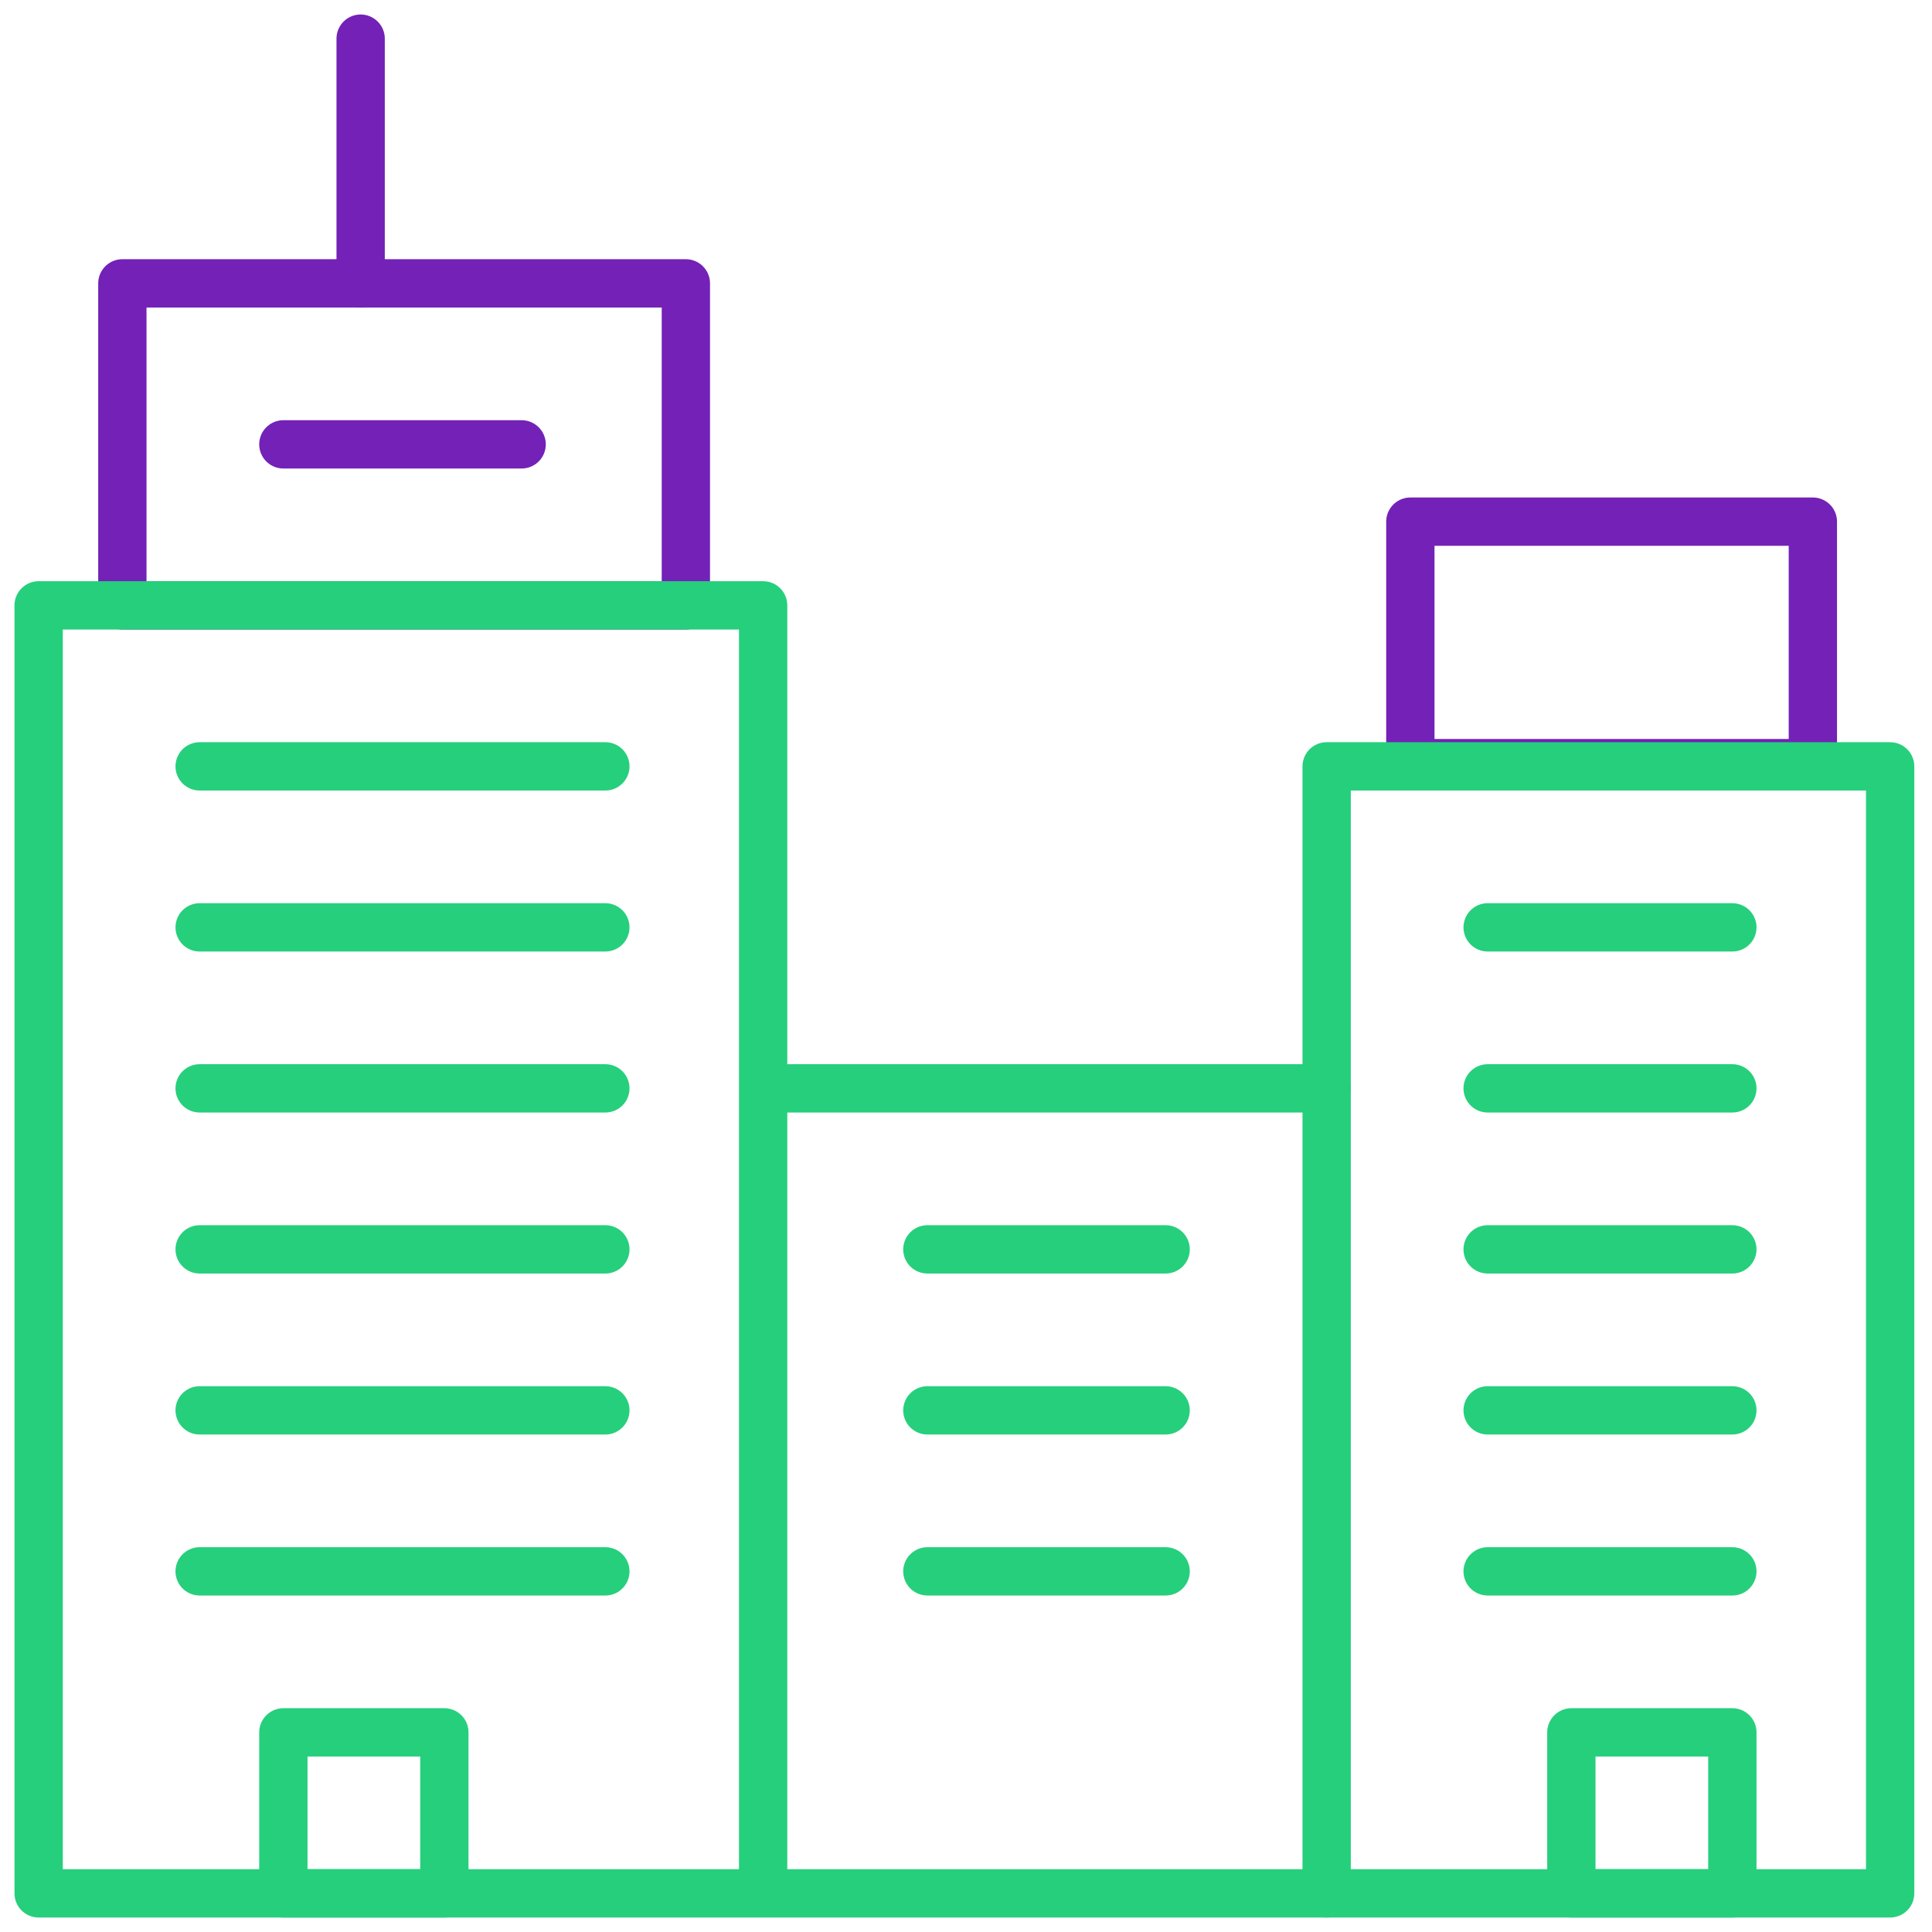
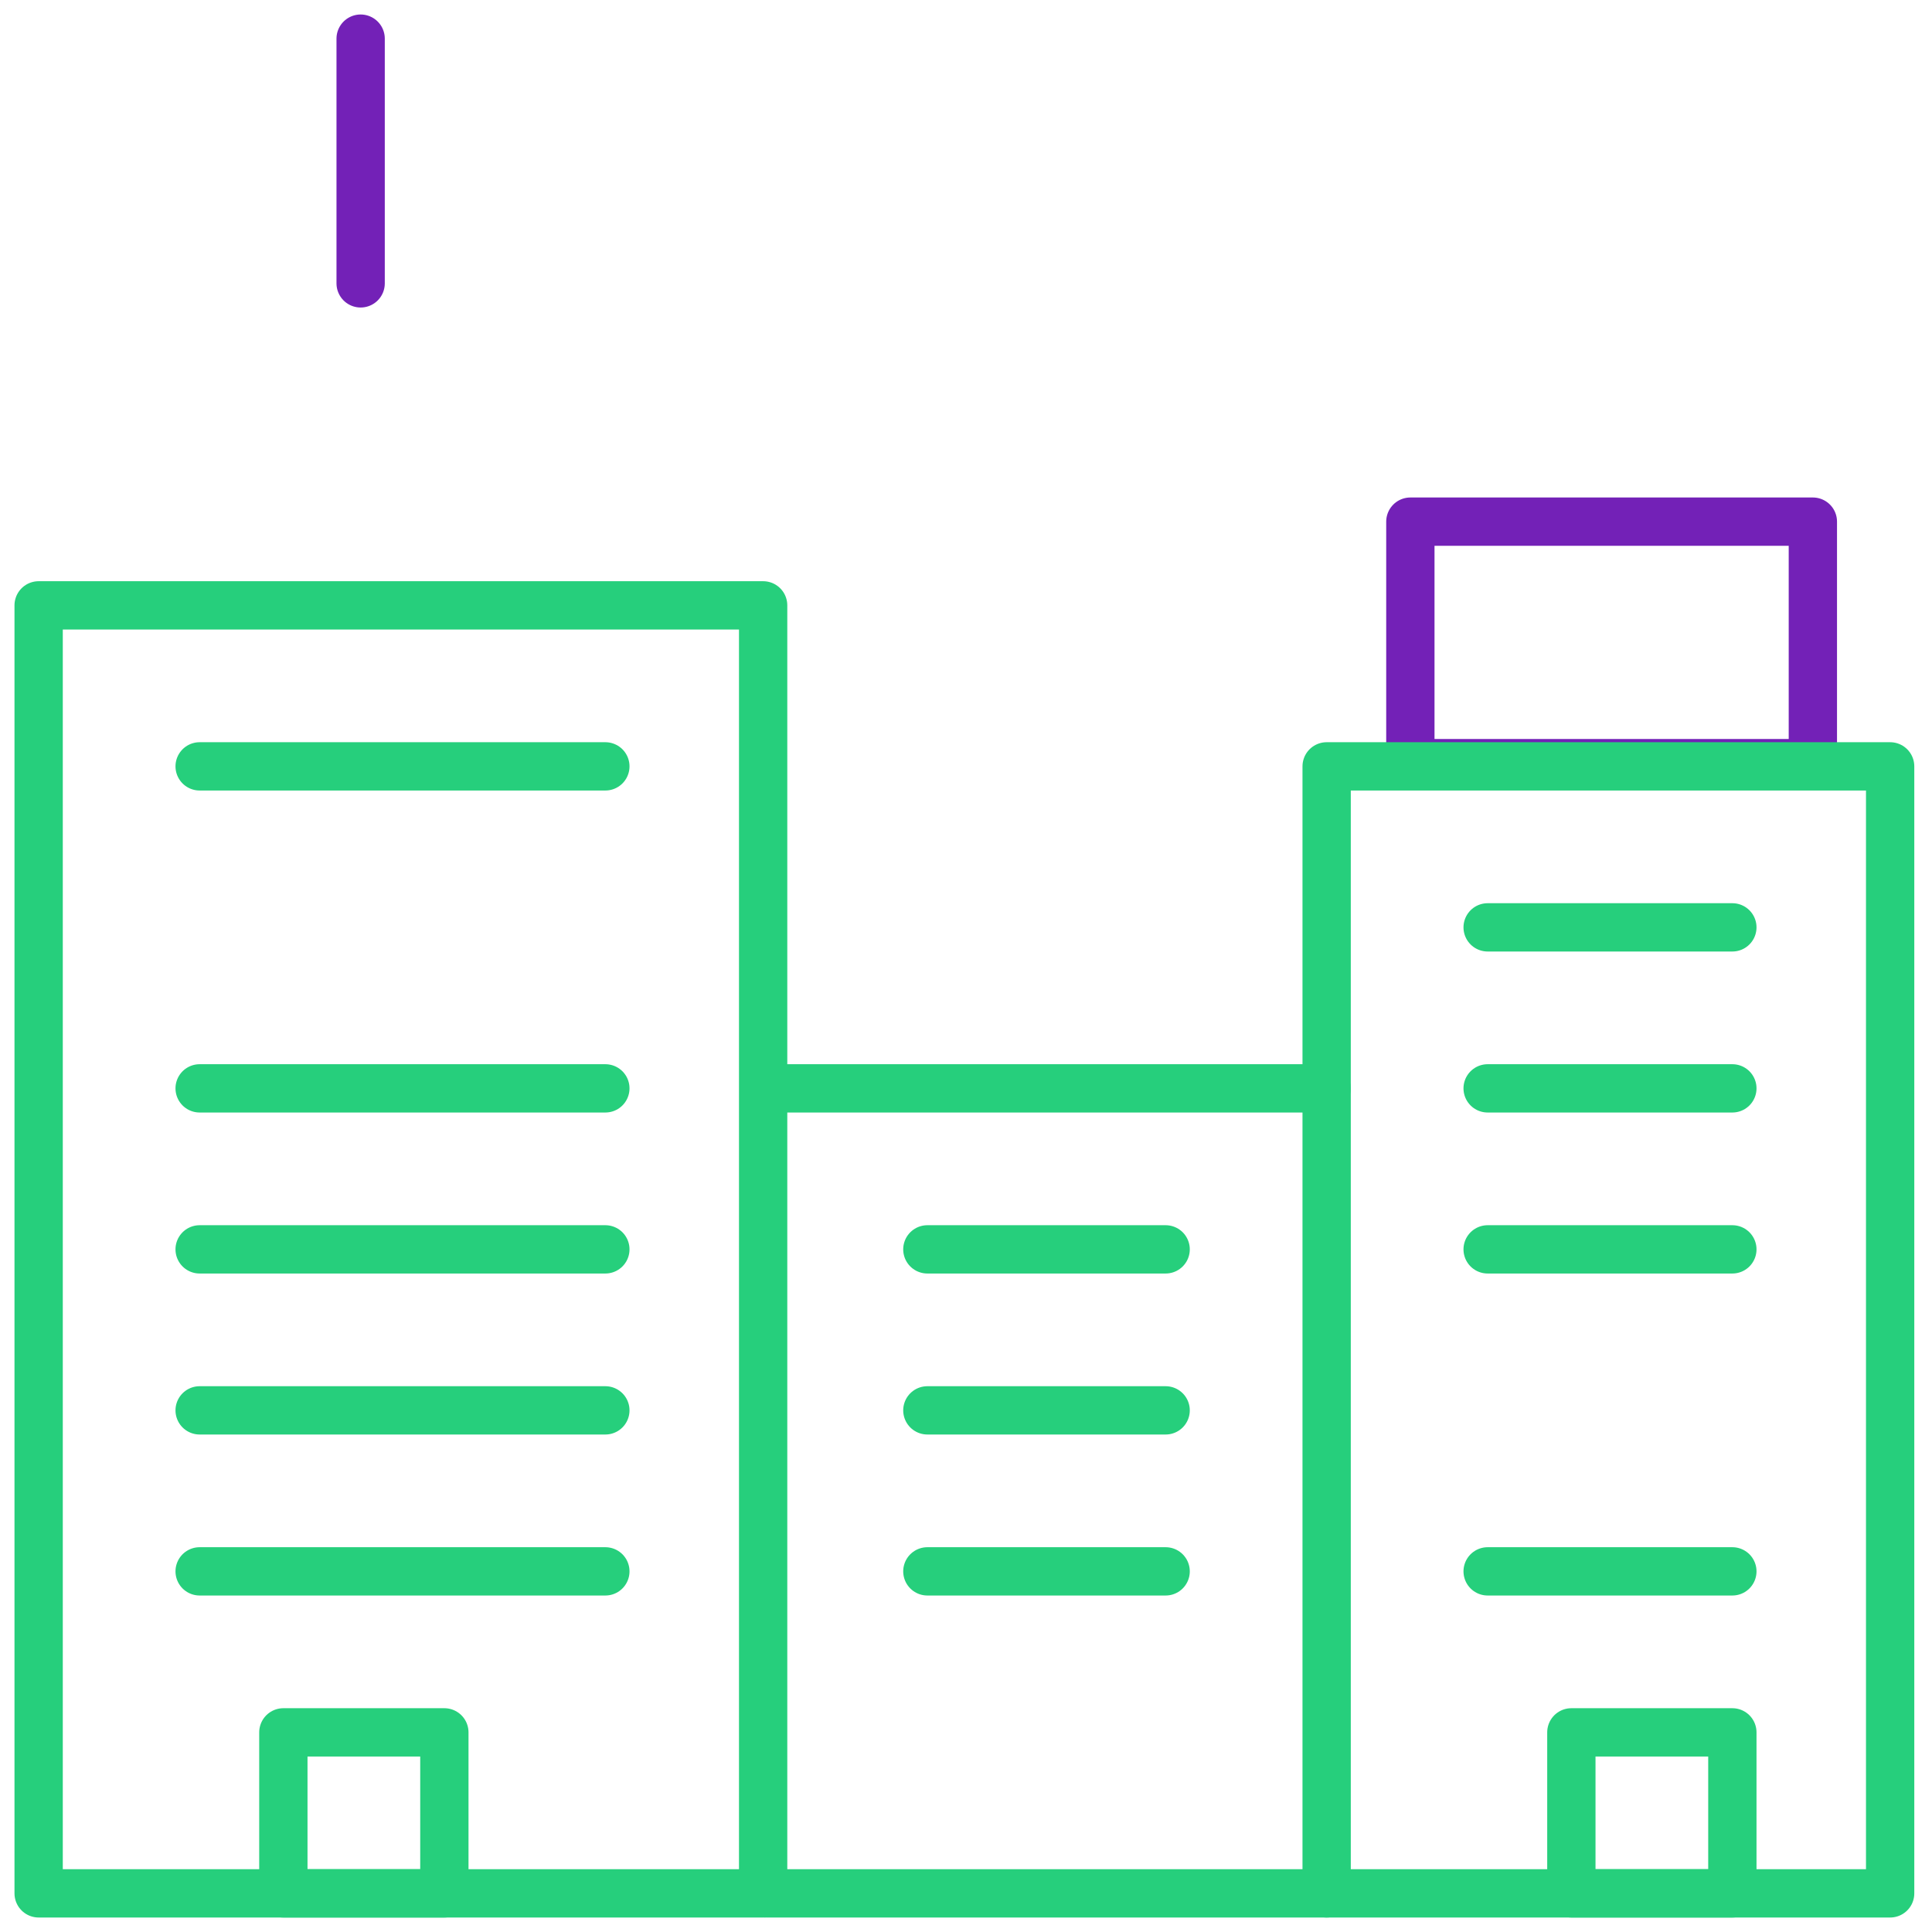
<svg xmlns="http://www.w3.org/2000/svg" version="1.1" id="Layer_1" x="0px" y="0px" viewBox="0 0 60 60" style="enable-background:new 0 0 60 60;" xml:space="preserve">
  <style type="text/css">
	.st0{fill:none;stroke:#7321B7;stroke-width:1.5;stroke-linecap:round;stroke-linejoin:round;stroke-miterlimit:10;}
	.st1{fill:none;stroke:#26CF7C;stroke-width:1.5;stroke-linecap:round;stroke-linejoin:round;stroke-miterlimit:10;}
	.st2{fill:none;}
</style>
-   <rect x="3.8" y="8.8" class="st0" width="17.5" height="10" />
  <line class="st0" x1="11.2" y1="8.8" x2="11.2" y2="1.2" />
  <rect x="43.8" y="16.2" class="st0" width="12.5" height="7.5" />
-   <line class="st0" x1="8.8" y1="13.8" x2="16.2" y2="13.8" />
  <rect x="1.2" y="18.8" class="st1" width="22.5" height="40" />
  <rect x="41.2" y="23.8" class="st1" width="17.5" height="35" />
  <line class="st1" x1="23.8" y1="33.8" x2="41.2" y2="33.8" />
  <line class="st1" x1="23.8" y1="58.8" x2="41.2" y2="58.8" />
  <line class="st1" x1="6.2" y1="23.8" x2="18.8" y2="23.8" />
-   <line class="st1" x1="6.2" y1="28.8" x2="18.8" y2="28.8" />
  <line class="st1" x1="6.2" y1="33.8" x2="18.8" y2="33.8" />
  <line class="st1" x1="6.2" y1="38.8" x2="18.8" y2="38.8" />
  <line class="st1" x1="6.2" y1="43.8" x2="18.8" y2="43.8" />
  <line class="st1" x1="6.2" y1="48.8" x2="18.8" y2="48.8" />
  <line class="st1" x1="46.2" y1="28.8" x2="53.8" y2="28.8" />
  <line class="st1" x1="46.2" y1="33.8" x2="53.8" y2="33.8" />
  <line class="st1" x1="46.2" y1="38.8" x2="53.8" y2="38.8" />
-   <line class="st1" x1="46.2" y1="43.8" x2="53.8" y2="43.8" />
  <line class="st1" x1="46.2" y1="48.8" x2="53.8" y2="48.8" />
  <line class="st1" x1="28.8" y1="38.8" x2="36.2" y2="38.8" />
  <line class="st1" x1="28.8" y1="43.8" x2="36.2" y2="43.8" />
  <line class="st1" x1="28.8" y1="48.8" x2="36.2" y2="48.8" />
  <rect x="8.8" y="53.8" class="st1" width="5" height="5" />
  <rect x="48.8" y="53.8" class="st1" width="5" height="5" />
  <rect class="st2" width="60" height="60" />
</svg>